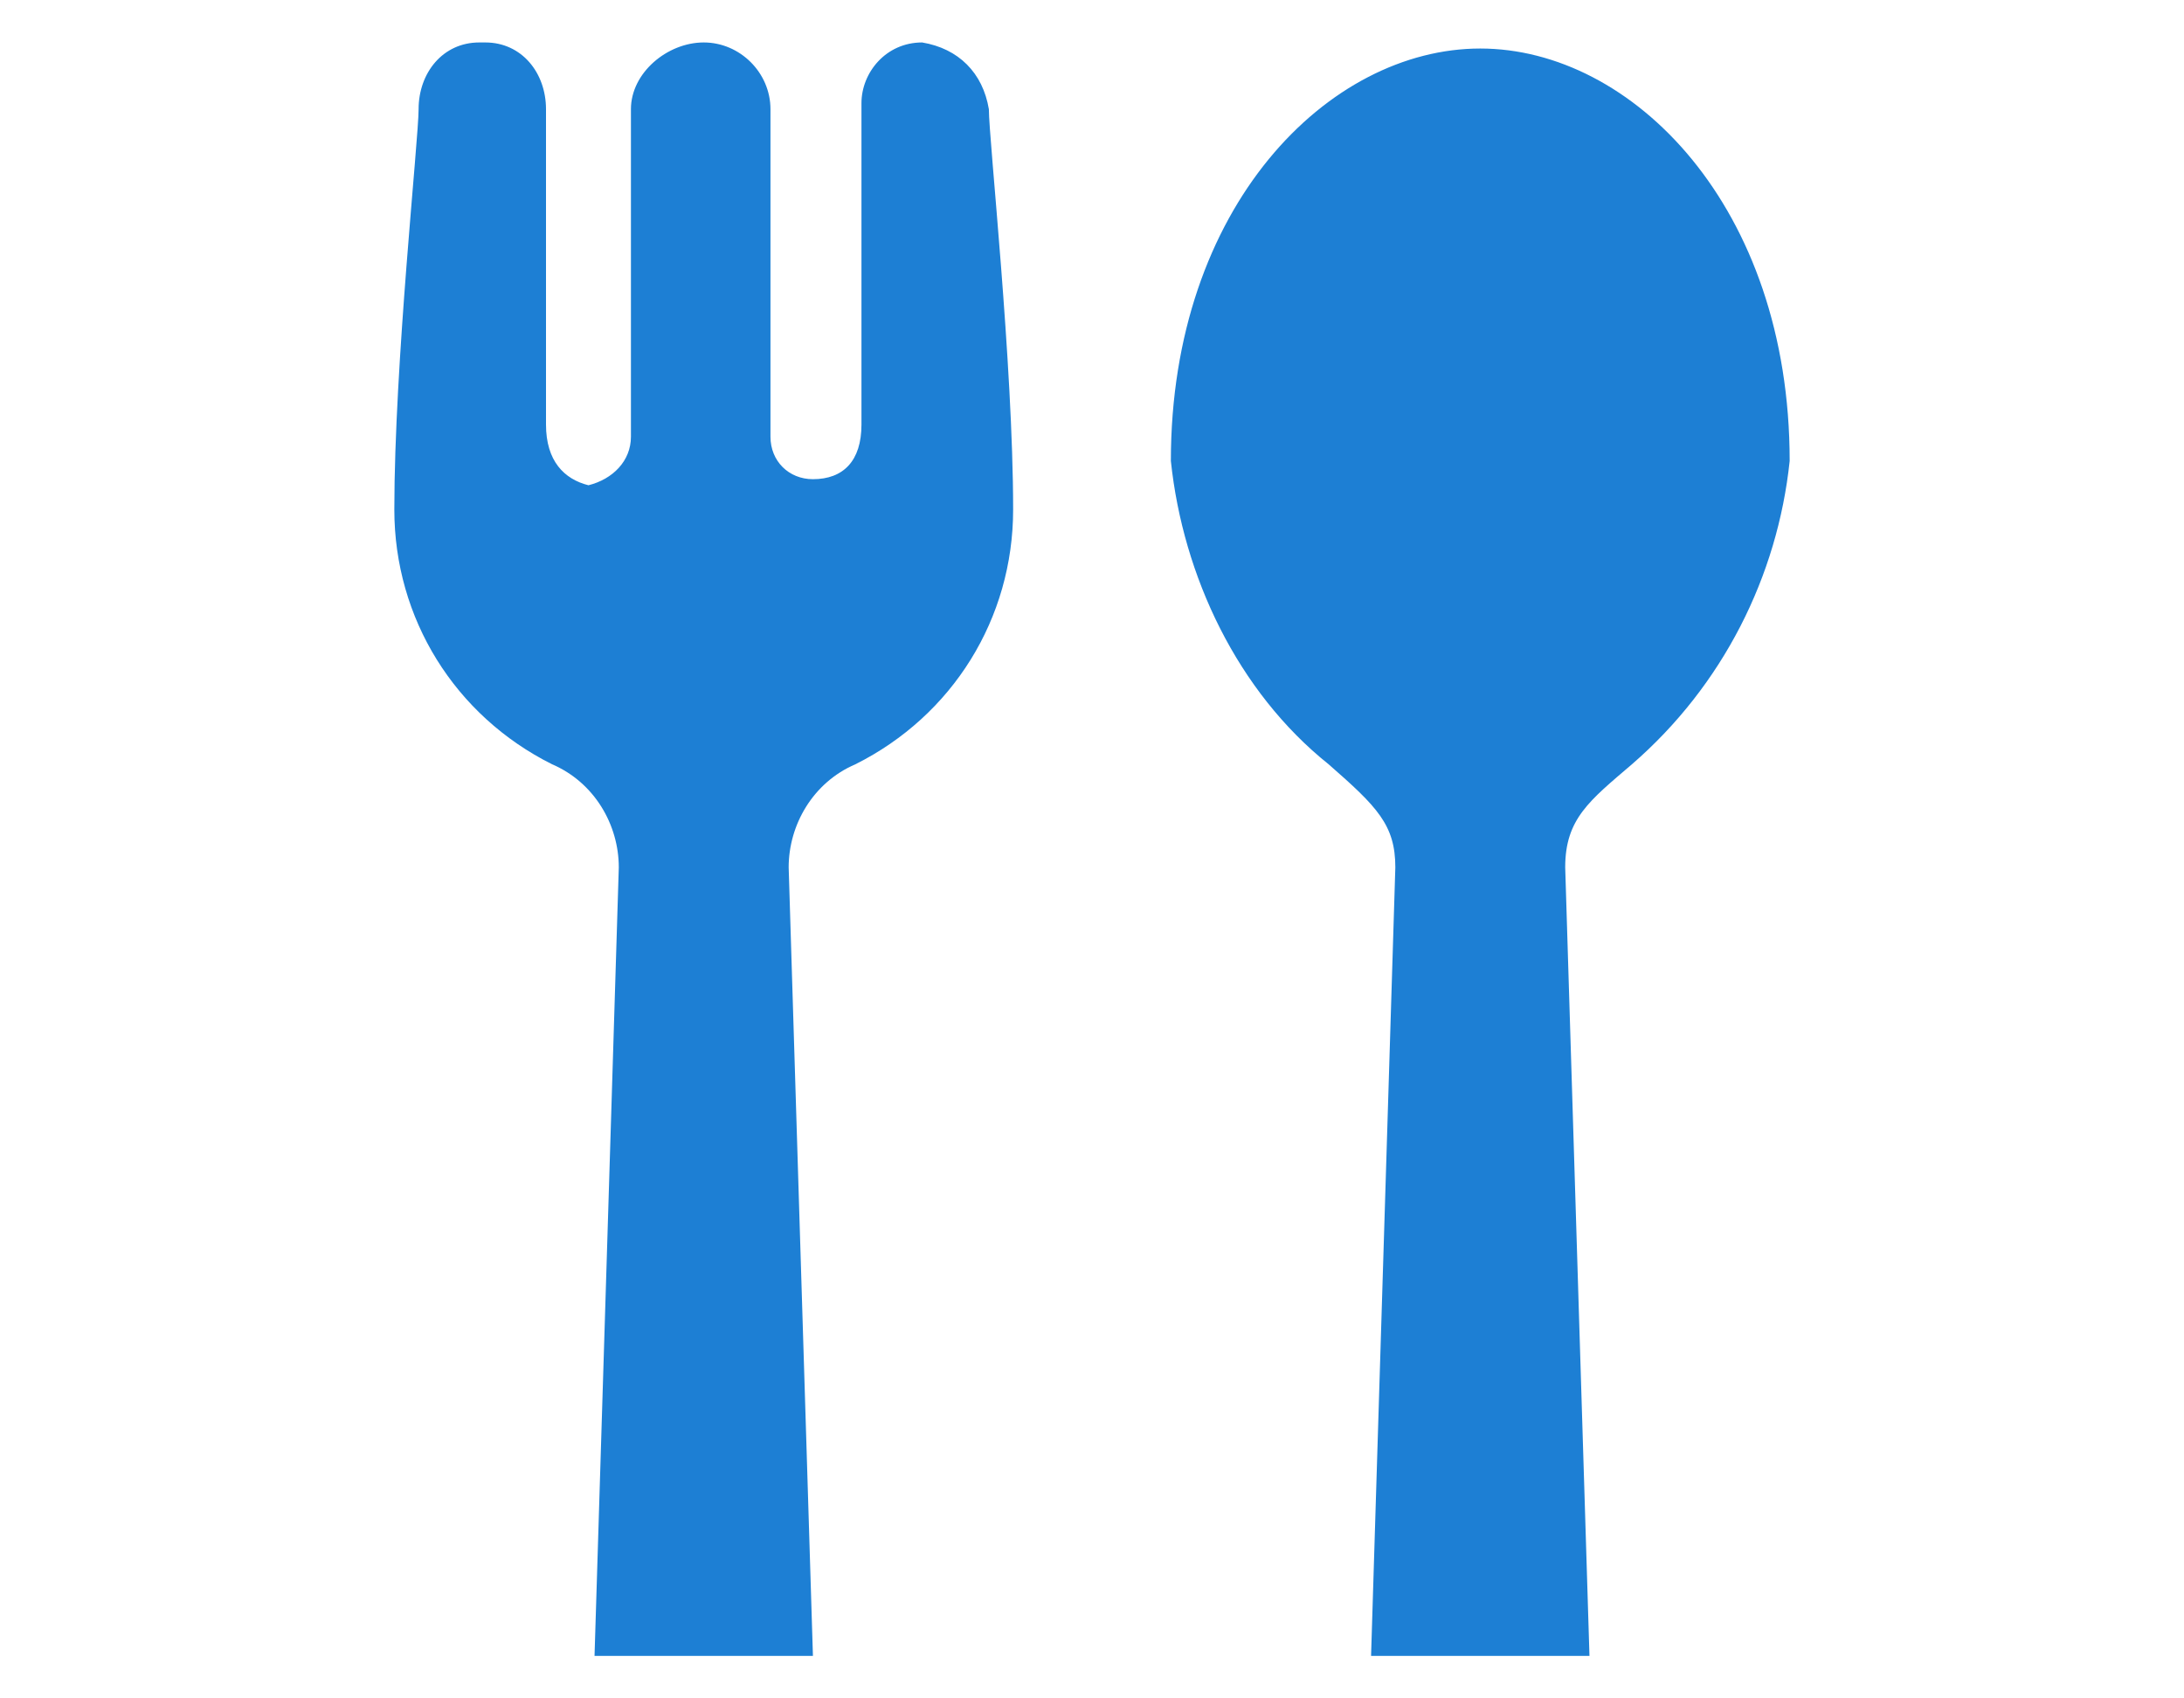
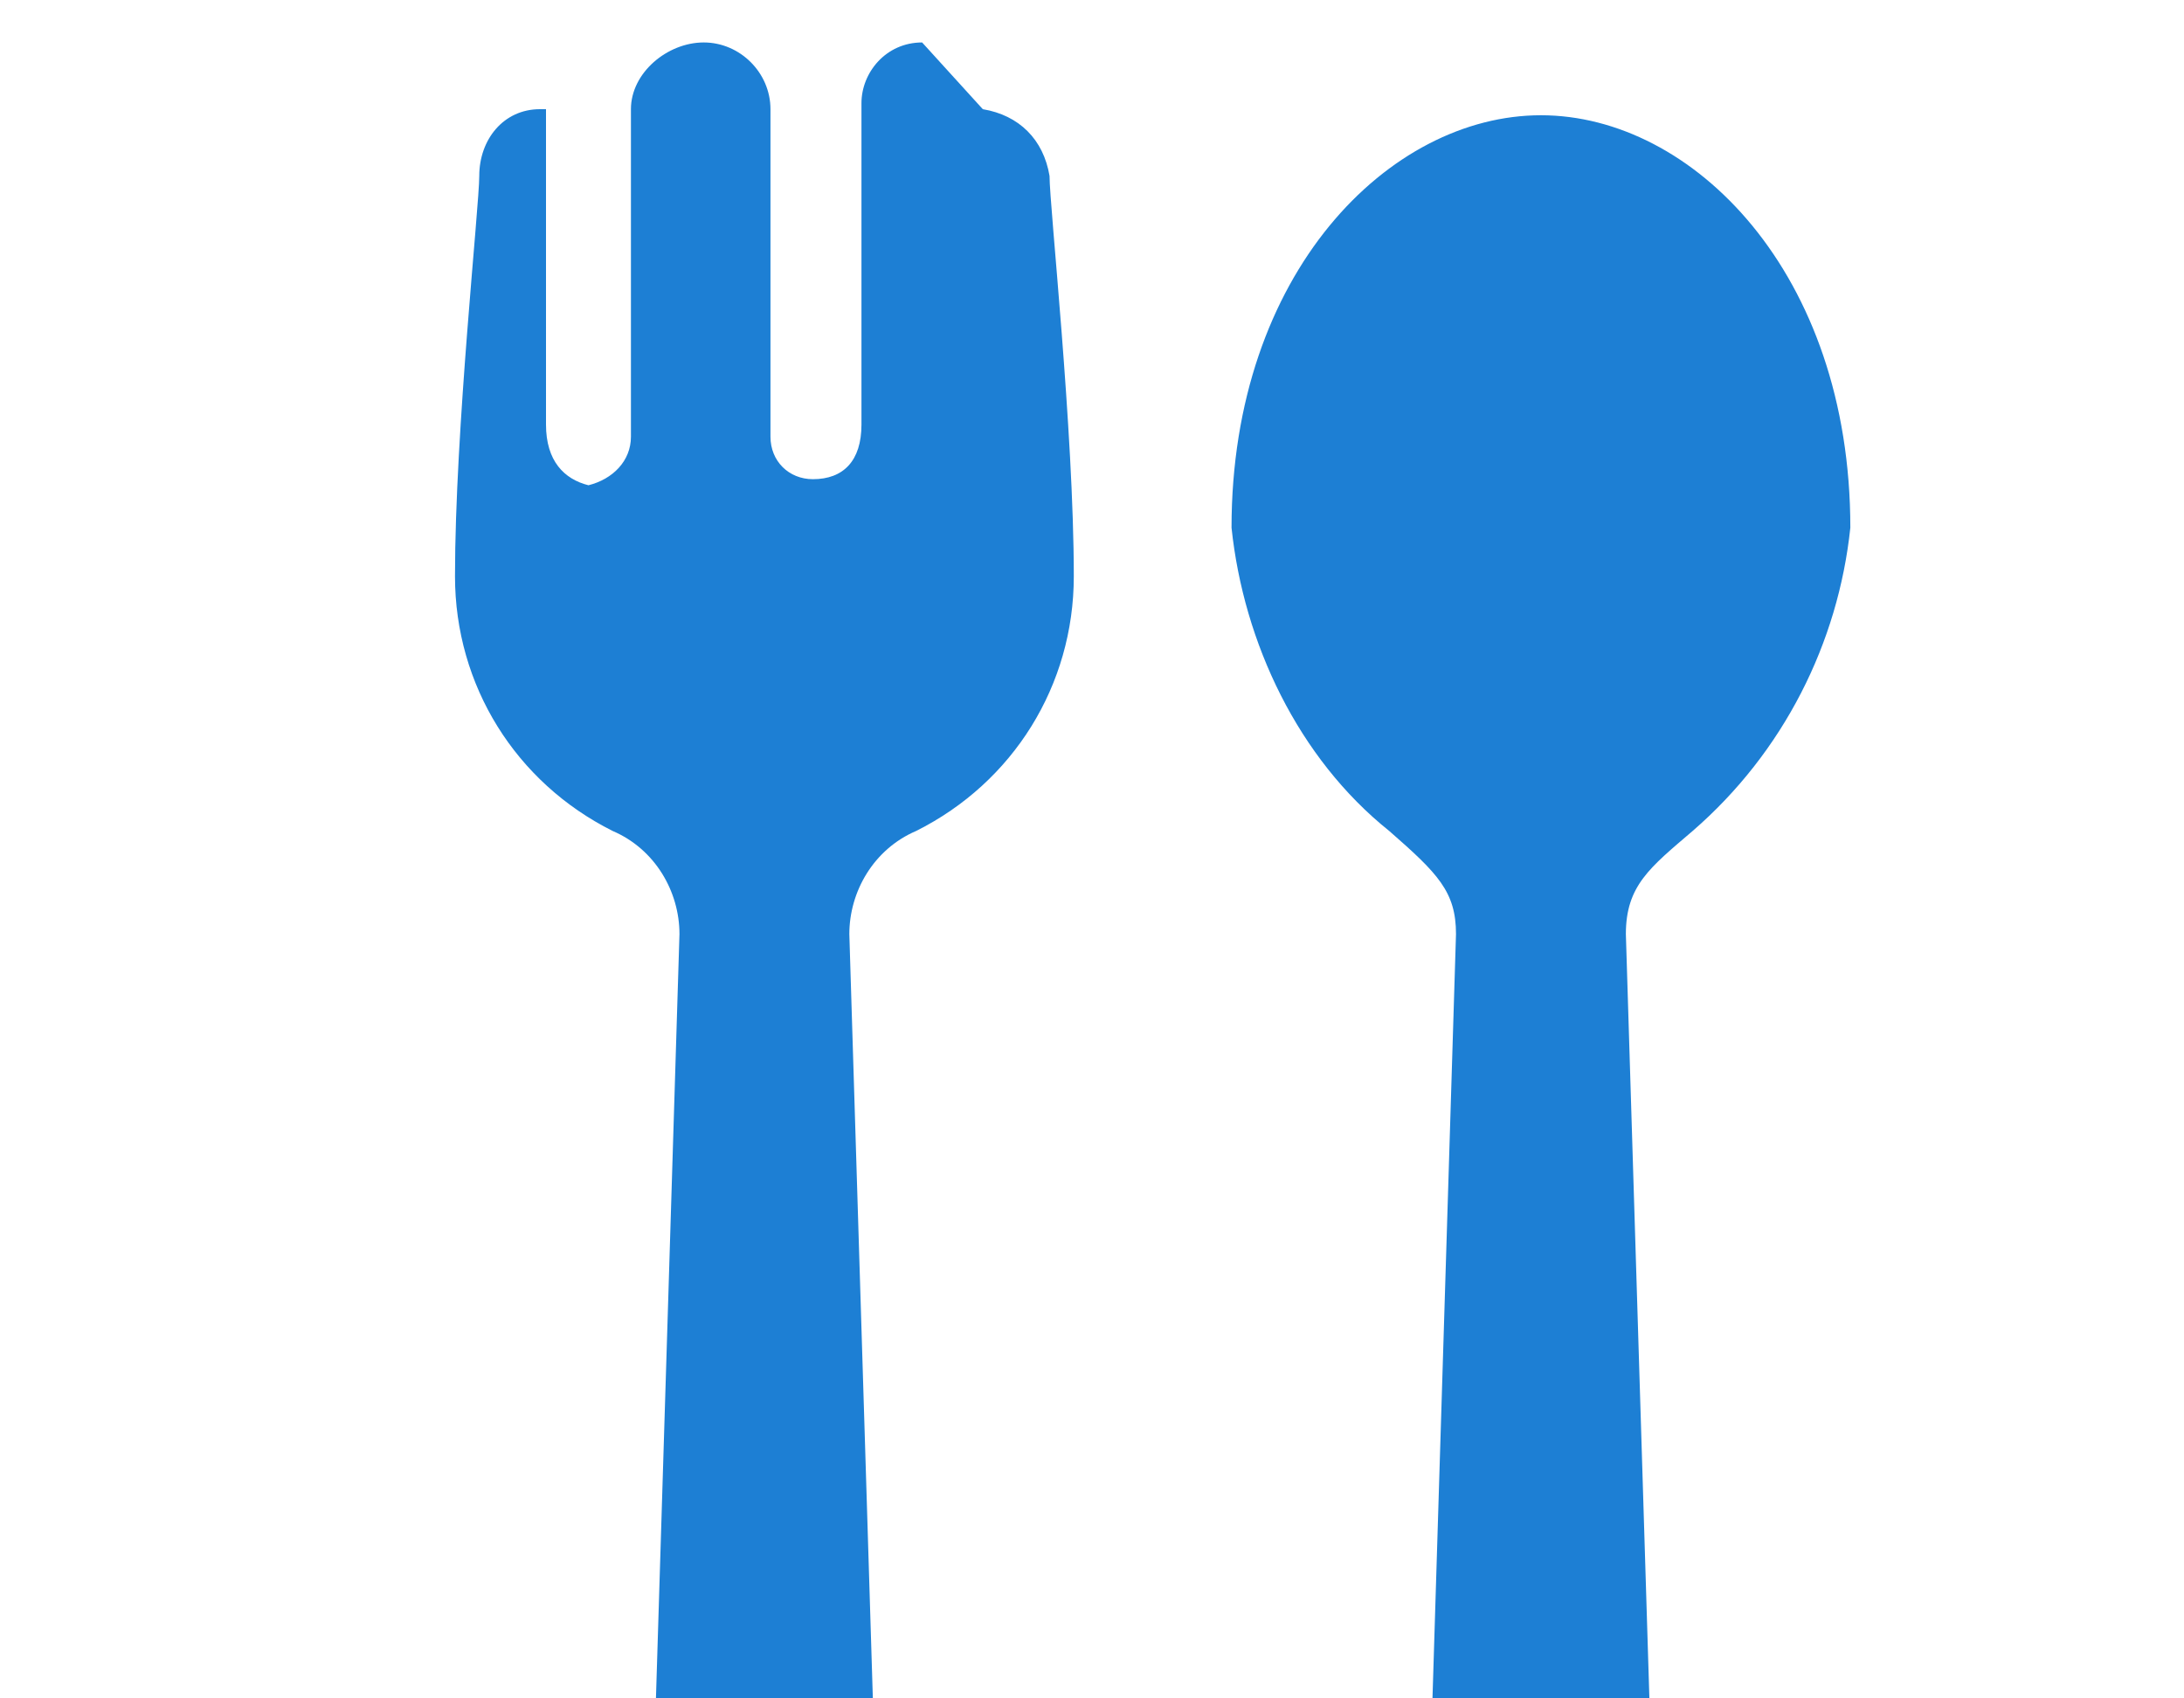
<svg xmlns="http://www.w3.org/2000/svg" version="1.1" id="レイヤー_1" x="0" y="0" viewBox="0 0 36 28" xml:space="preserve">
-   <path d="M15.2.7c-.6 0-1 .5-1 1V7c0 .6-.3.9-.8.9-.4 0-.7-.3-.7-.7V1.8c0-.6-.5-1.1-1.1-1.1s-1.2.5-1.2 1.1v5.4c0 .4-.3.7-.7.8-.4-.1-.7-.4-.7-1V1.8C9 1.2 8.6.7 8 .7h-.1c-.6 0-1 .5-1 1.1 0 .5-.4 4.2-.4 6.6 0 1.8 1 3.4 2.6 4.2.7.3 1.1 1 1.1 1.7l-.4 13h3.6l-.4-13c0-.7.4-1.4 1.1-1.7 1.6-.8 2.6-2.4 2.6-4.2 0-2.4-.4-6.1-.4-6.6-.1-.6-.5-1-1.1-1.1m9.2.1c-2.5 0-5.1 2.6-5.1 6.8.2 1.9 1.1 3.8 2.6 5 .8.7 1.1 1 1.1 1.7l-.4 13h3.6l-.4-13c0-.8.4-1.1 1.1-1.7 1.5-1.3 2.4-3.1 2.6-5 0-4.2-2.6-6.8-5.1-6.8" fill="#1d7fd4" />
+   <path d="M15.2.7c-.6 0-1 .5-1 1V7c0 .6-.3.9-.8.9-.4 0-.7-.3-.7-.7V1.8c0-.6-.5-1.1-1.1-1.1s-1.2.5-1.2 1.1v5.4c0 .4-.3.7-.7.8-.4-.1-.7-.4-.7-1V1.8h-.1c-.6 0-1 .5-1 1.1 0 .5-.4 4.2-.4 6.6 0 1.8 1 3.4 2.6 4.2.7.3 1.1 1 1.1 1.7l-.4 13h3.6l-.4-13c0-.7.4-1.4 1.1-1.7 1.6-.8 2.6-2.4 2.6-4.2 0-2.4-.4-6.1-.4-6.6-.1-.6-.5-1-1.1-1.1m9.2.1c-2.5 0-5.1 2.6-5.1 6.8.2 1.9 1.1 3.8 2.6 5 .8.7 1.1 1 1.1 1.7l-.4 13h3.6l-.4-13c0-.8.4-1.1 1.1-1.7 1.5-1.3 2.4-3.1 2.6-5 0-4.2-2.6-6.8-5.1-6.8" fill="#1d7fd4" />
</svg>